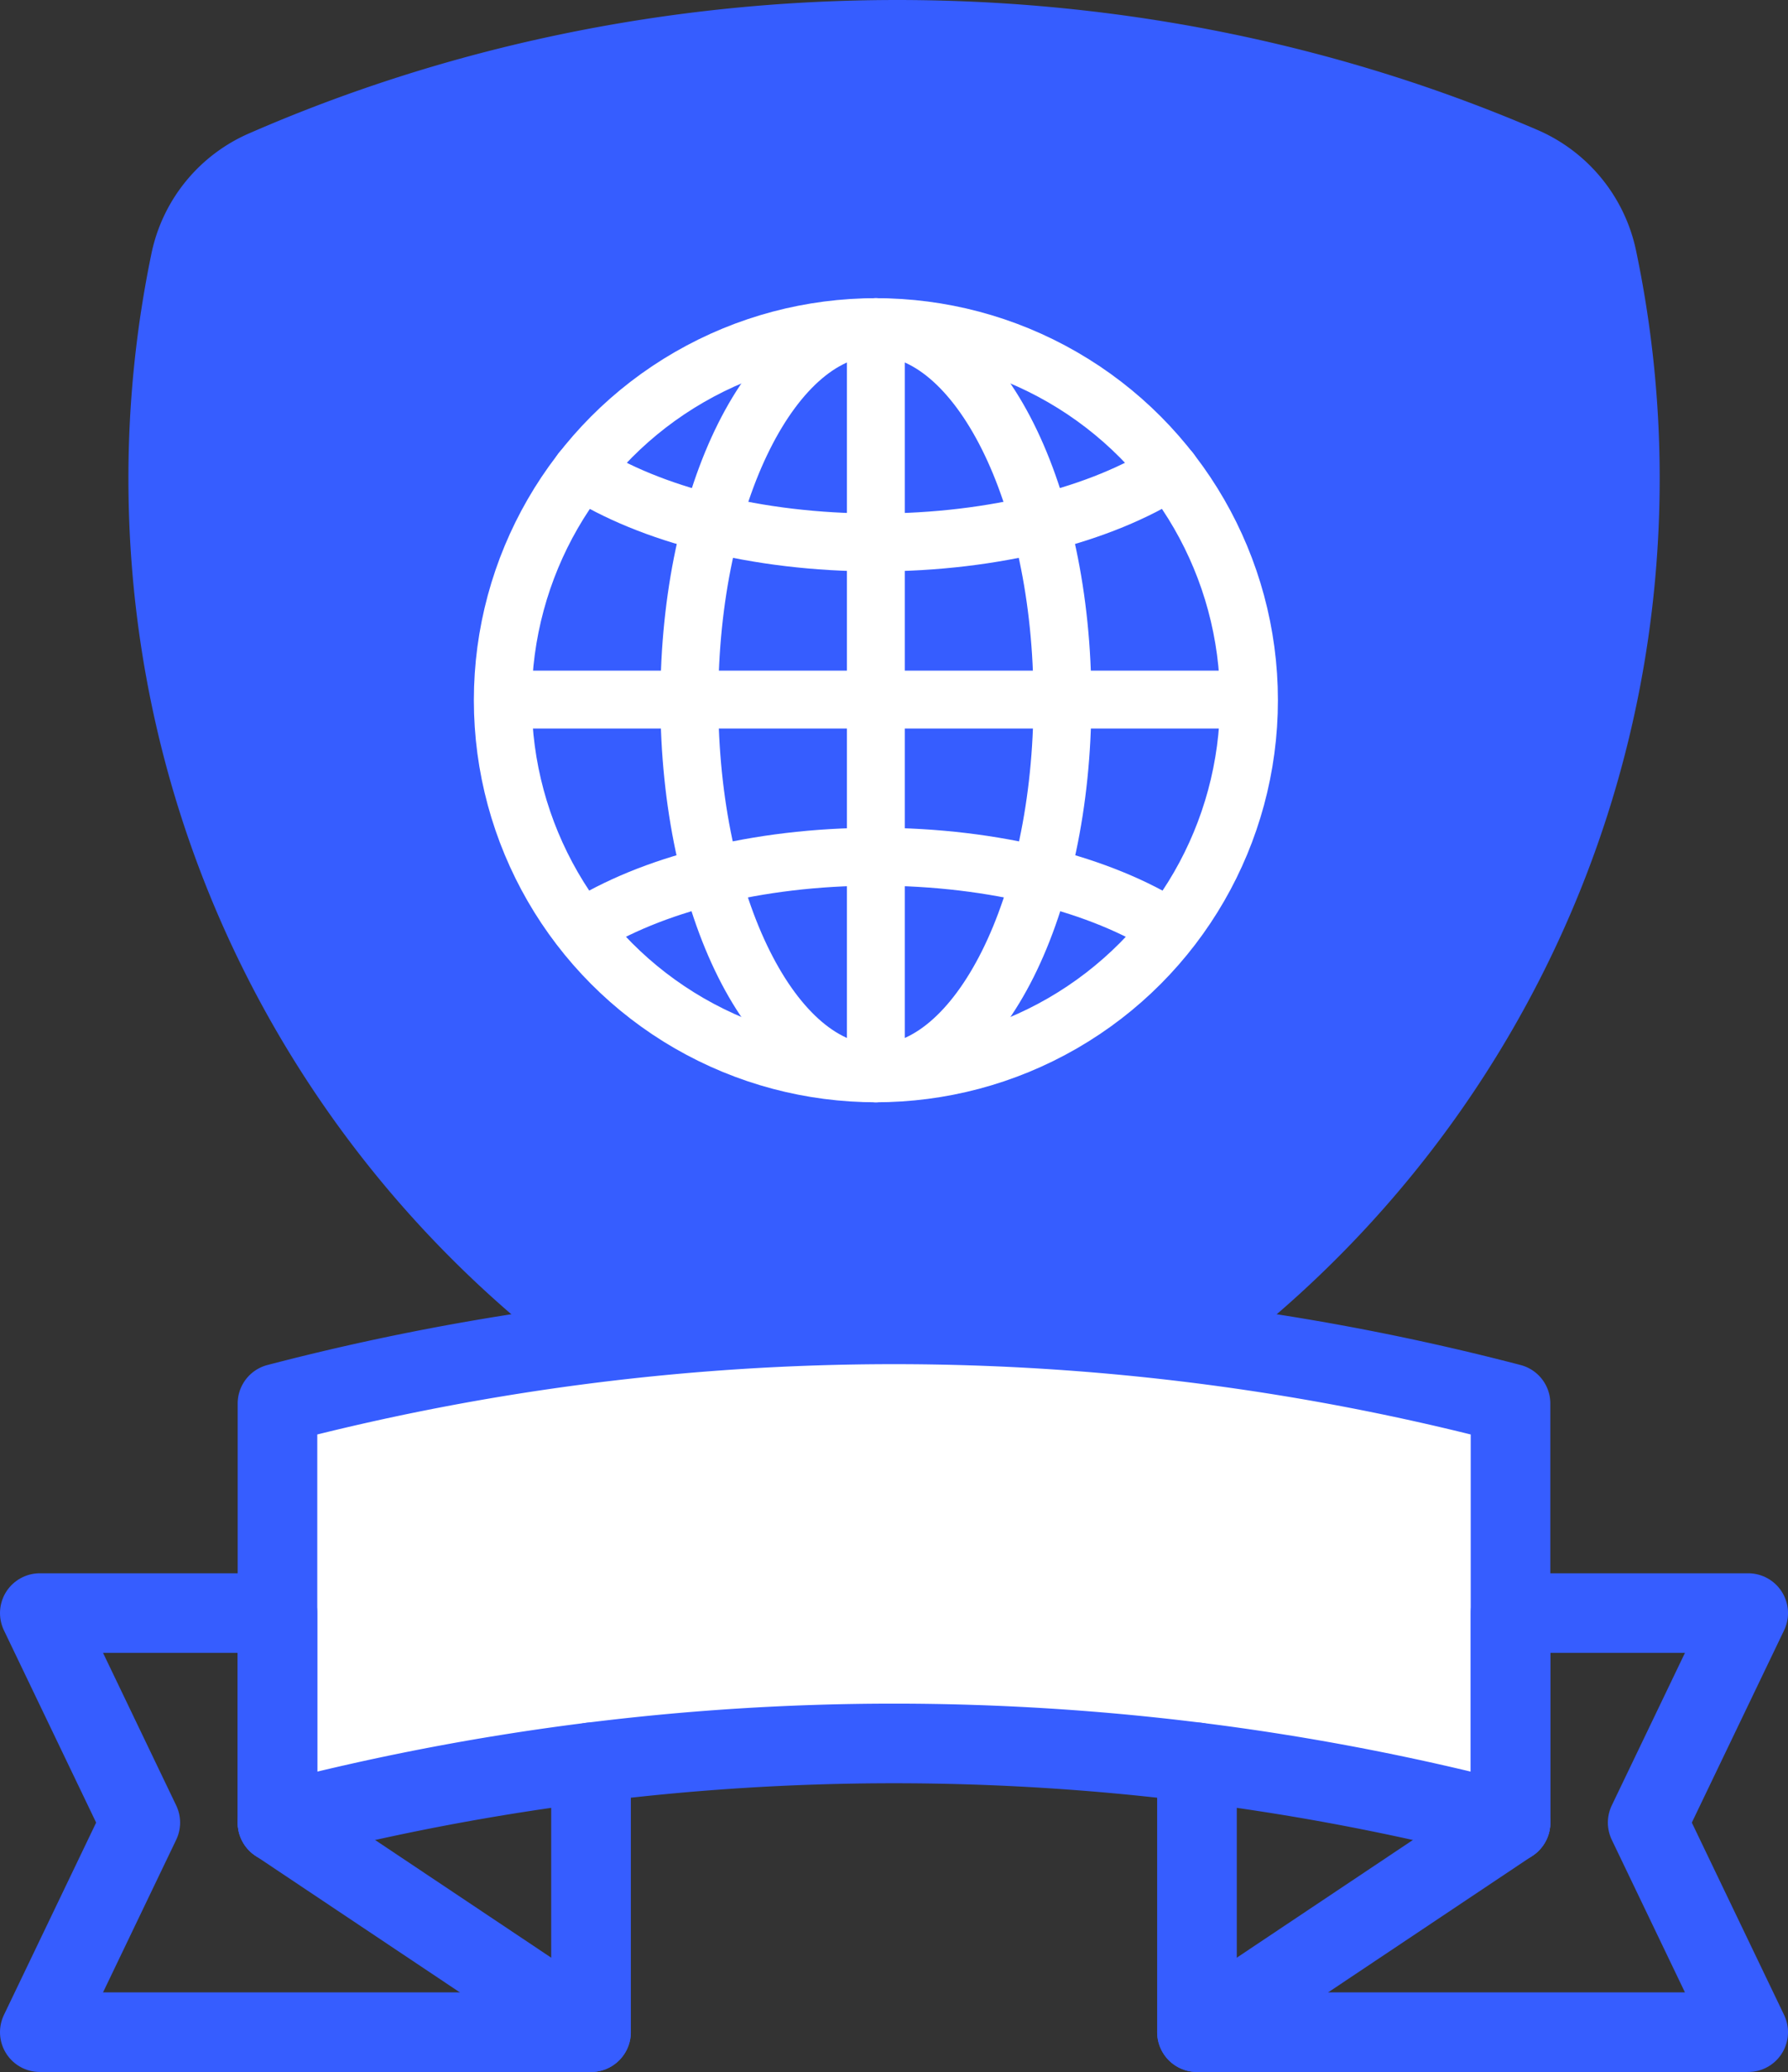
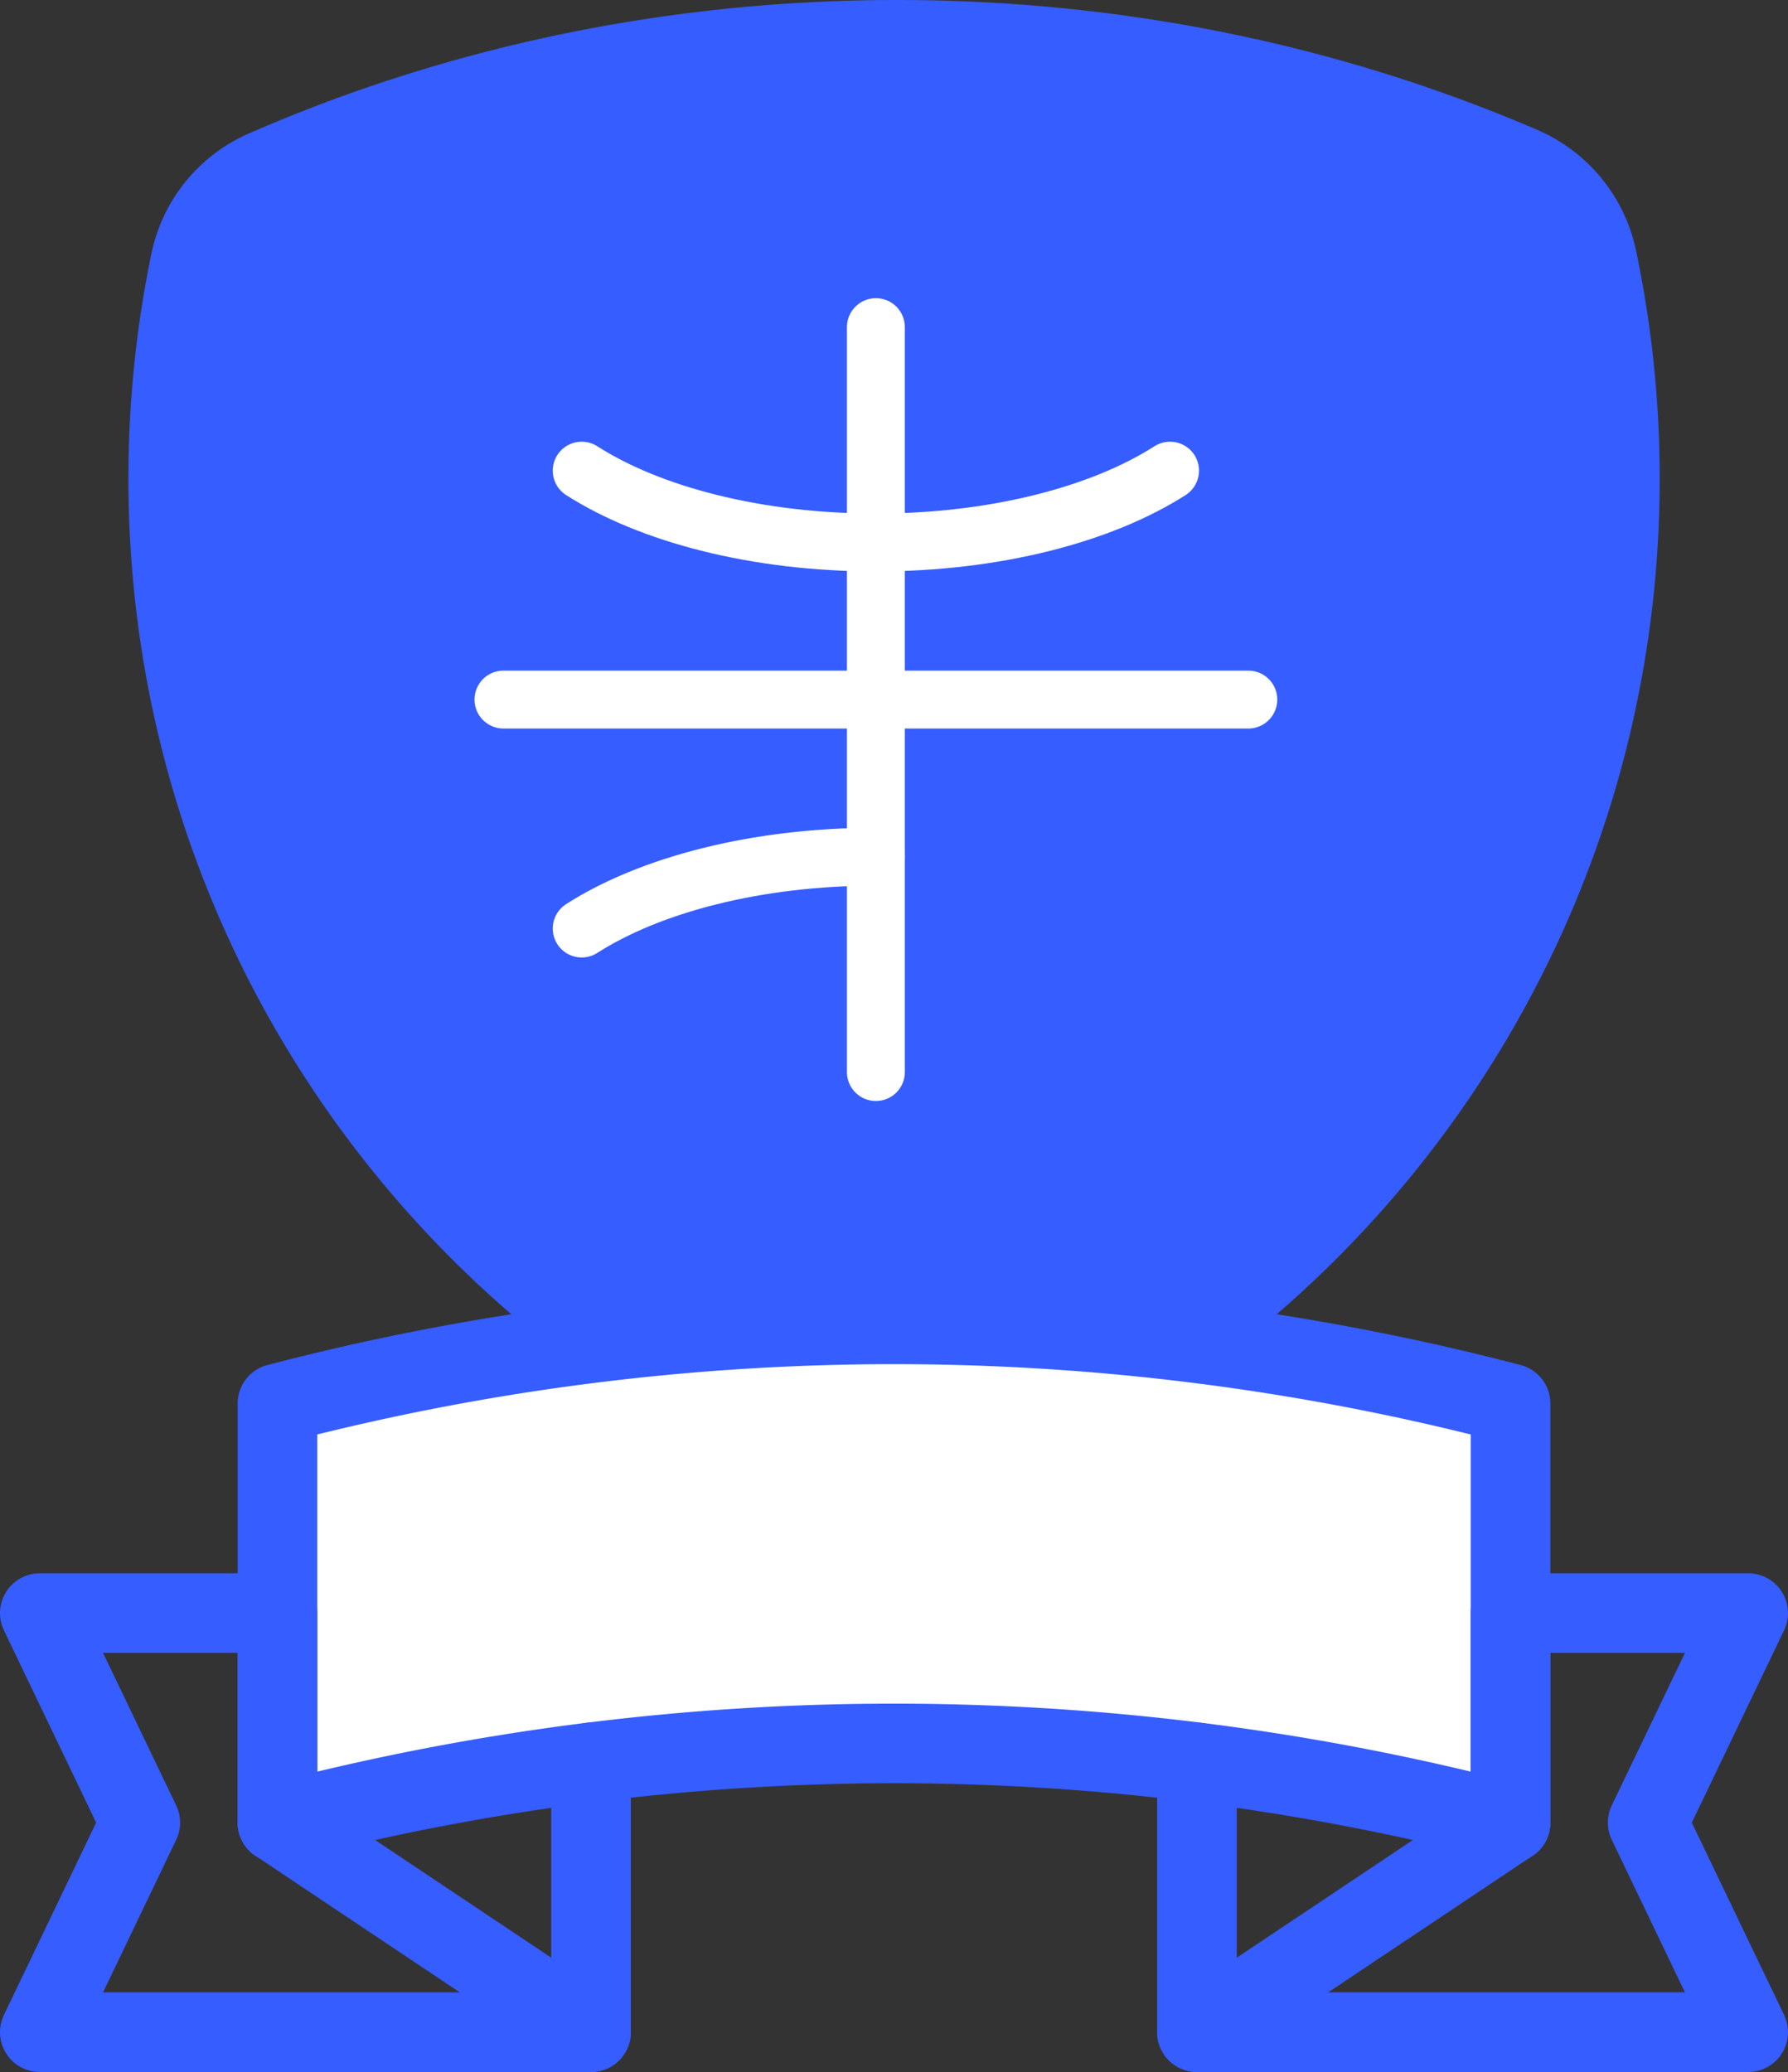
<svg xmlns="http://www.w3.org/2000/svg" viewBox="0 0 494.11 572.57">
  <rect x="0" y="0" width="494.11" height="572.57" fill="#333333" stroke="none" />
  <defs>
    <style>.a{fill:#365dff;}.b{fill:#fff;}.b,.c{stroke:#365dff;stroke-width:22px;}.b,.c,.d{stroke-linecap:round;stroke-linejoin:round;}.c,.d{fill:none;}.d{stroke:#fff;stroke-width:16px;}</style>
  </defs>
  <path class="a" d="M458.65,132.23a306,306,0,0,0-6.56-63.12,46.78,46.78,0,0,0-27.35-33.26C371.3,12.88,311.31,0,247.93,0,183.7,0,123,13.23,69,36.79a46.49,46.49,0,0,0-27.09,33,305.38,305.38,0,0,0-6.42,62.47c0,129.59,80.85,240.28,194.86,284.42a46.44,46.44,0,0,0,33.47,0C377.79,372.51,458.65,261.82,458.65,132.23Z" />
  <path class="b" d="M417.43,503.66h0a674.35,674.35,0,0,0-340.75,0h0V387.85h0a674.35,674.35,0,0,1,340.75,0h0Z" />
  <polyline class="c" points="163.33 487 163.33 561.57 11 561.57 38.77 503.66 11 445.76 76.68 445.76 76.68 503.66" />
  <line class="c" x1="76.68" y1="503.66" x2="163.33" y2="561.57" />
  <polyline class="c" points="330.78 487.01 330.78 561.57 483.11 561.57 455.33 503.66 483.11 445.76 417.43 445.76 417.43 503.66" />
  <line class="c" x1="417.43" y1="503.66" x2="330.78" y2="561.57" />
-   <circle class="d" cx="242.05" cy="193.5" r="103.1" />
-   <path class="d" d="M242.05,296.6c-28.47,0-51.55-46.16-51.55-103.1S213.58,90.4,242.05,90.4" />
-   <path class="d" d="M242.05,296.6c28.47,0,51.55-46.16,51.55-103.1S270.52,90.4,242.05,90.4" />
  <path class="d" d="M160.75,130.06c18.86,12.08,48.27,19.85,81.3,19.85s62.41-7.77,81.29-19.85" />
-   <path class="d" d="M160.75,256.59c18.86-12.08,48.27-19.85,81.3-19.85s62.41,7.77,81.29,19.85" />
+   <path class="d" d="M160.75,256.59c18.86-12.08,48.27-19.85,81.3-19.85" />
  <line class="d" x1="242.05" y1="90.4" x2="242.05" y2="296.25" />
  <line class="d" x1="344.97" y1="193.32" x2="139.13" y2="193.32" />
</svg>